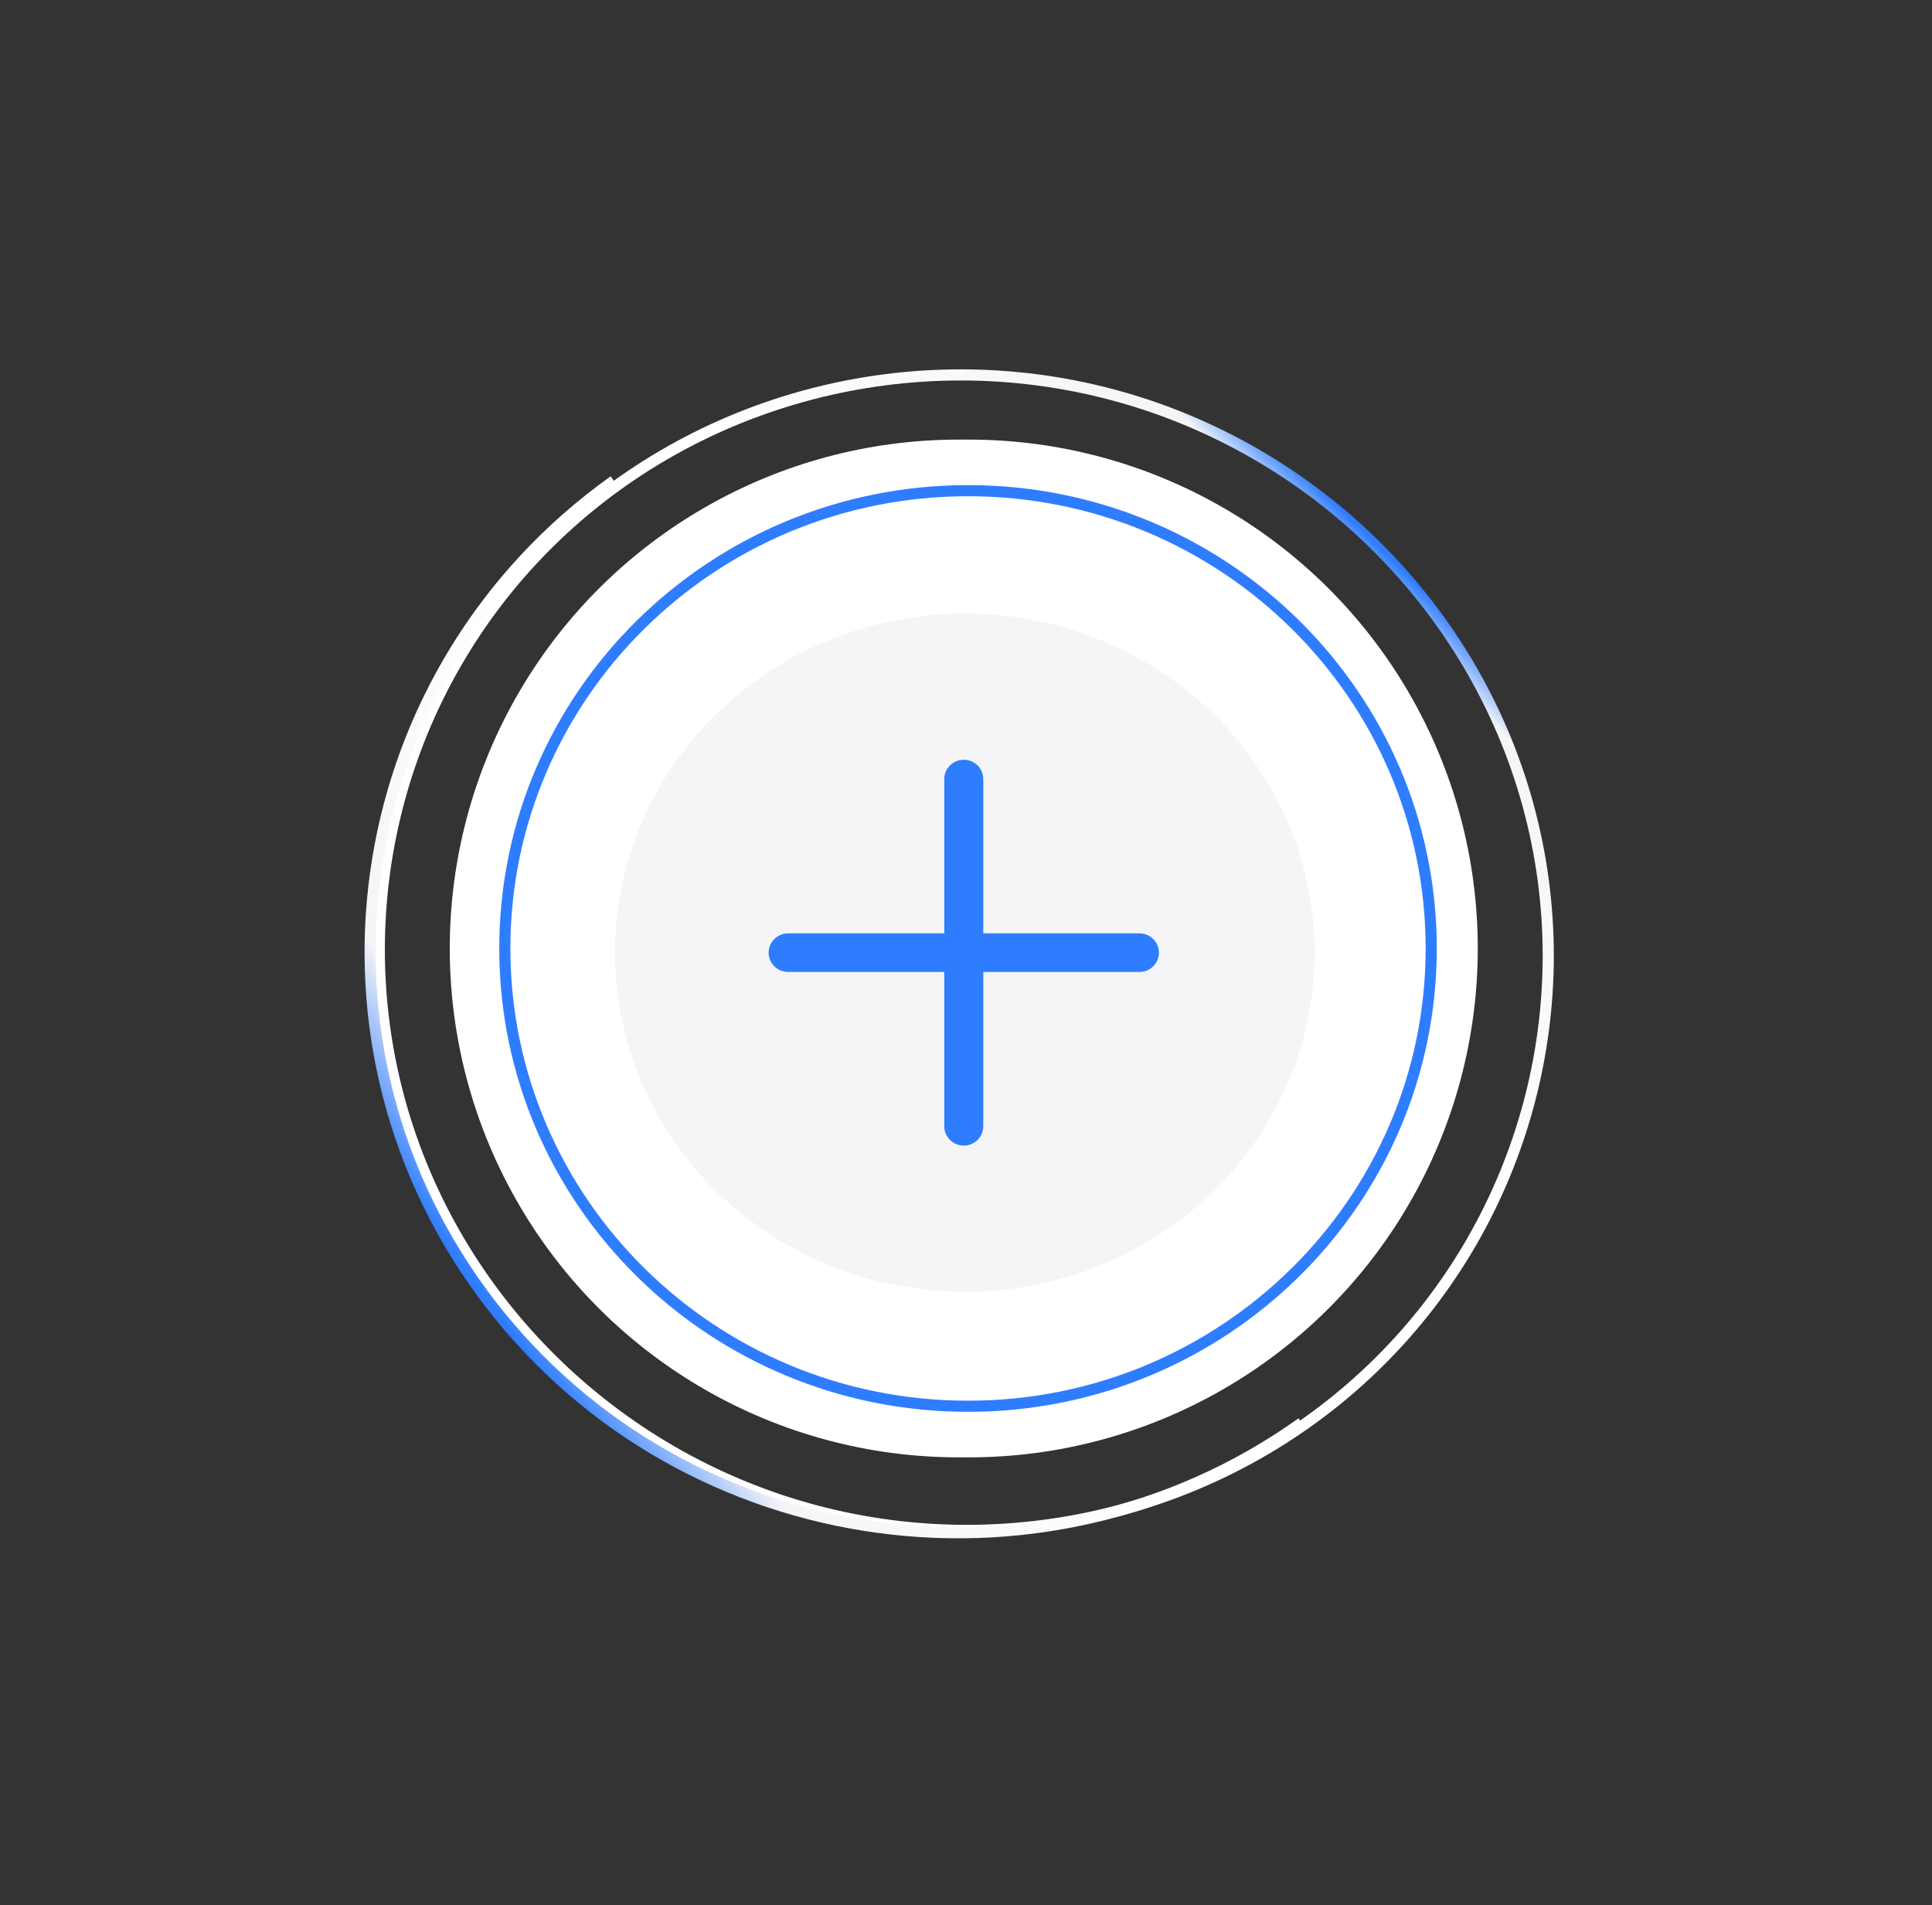
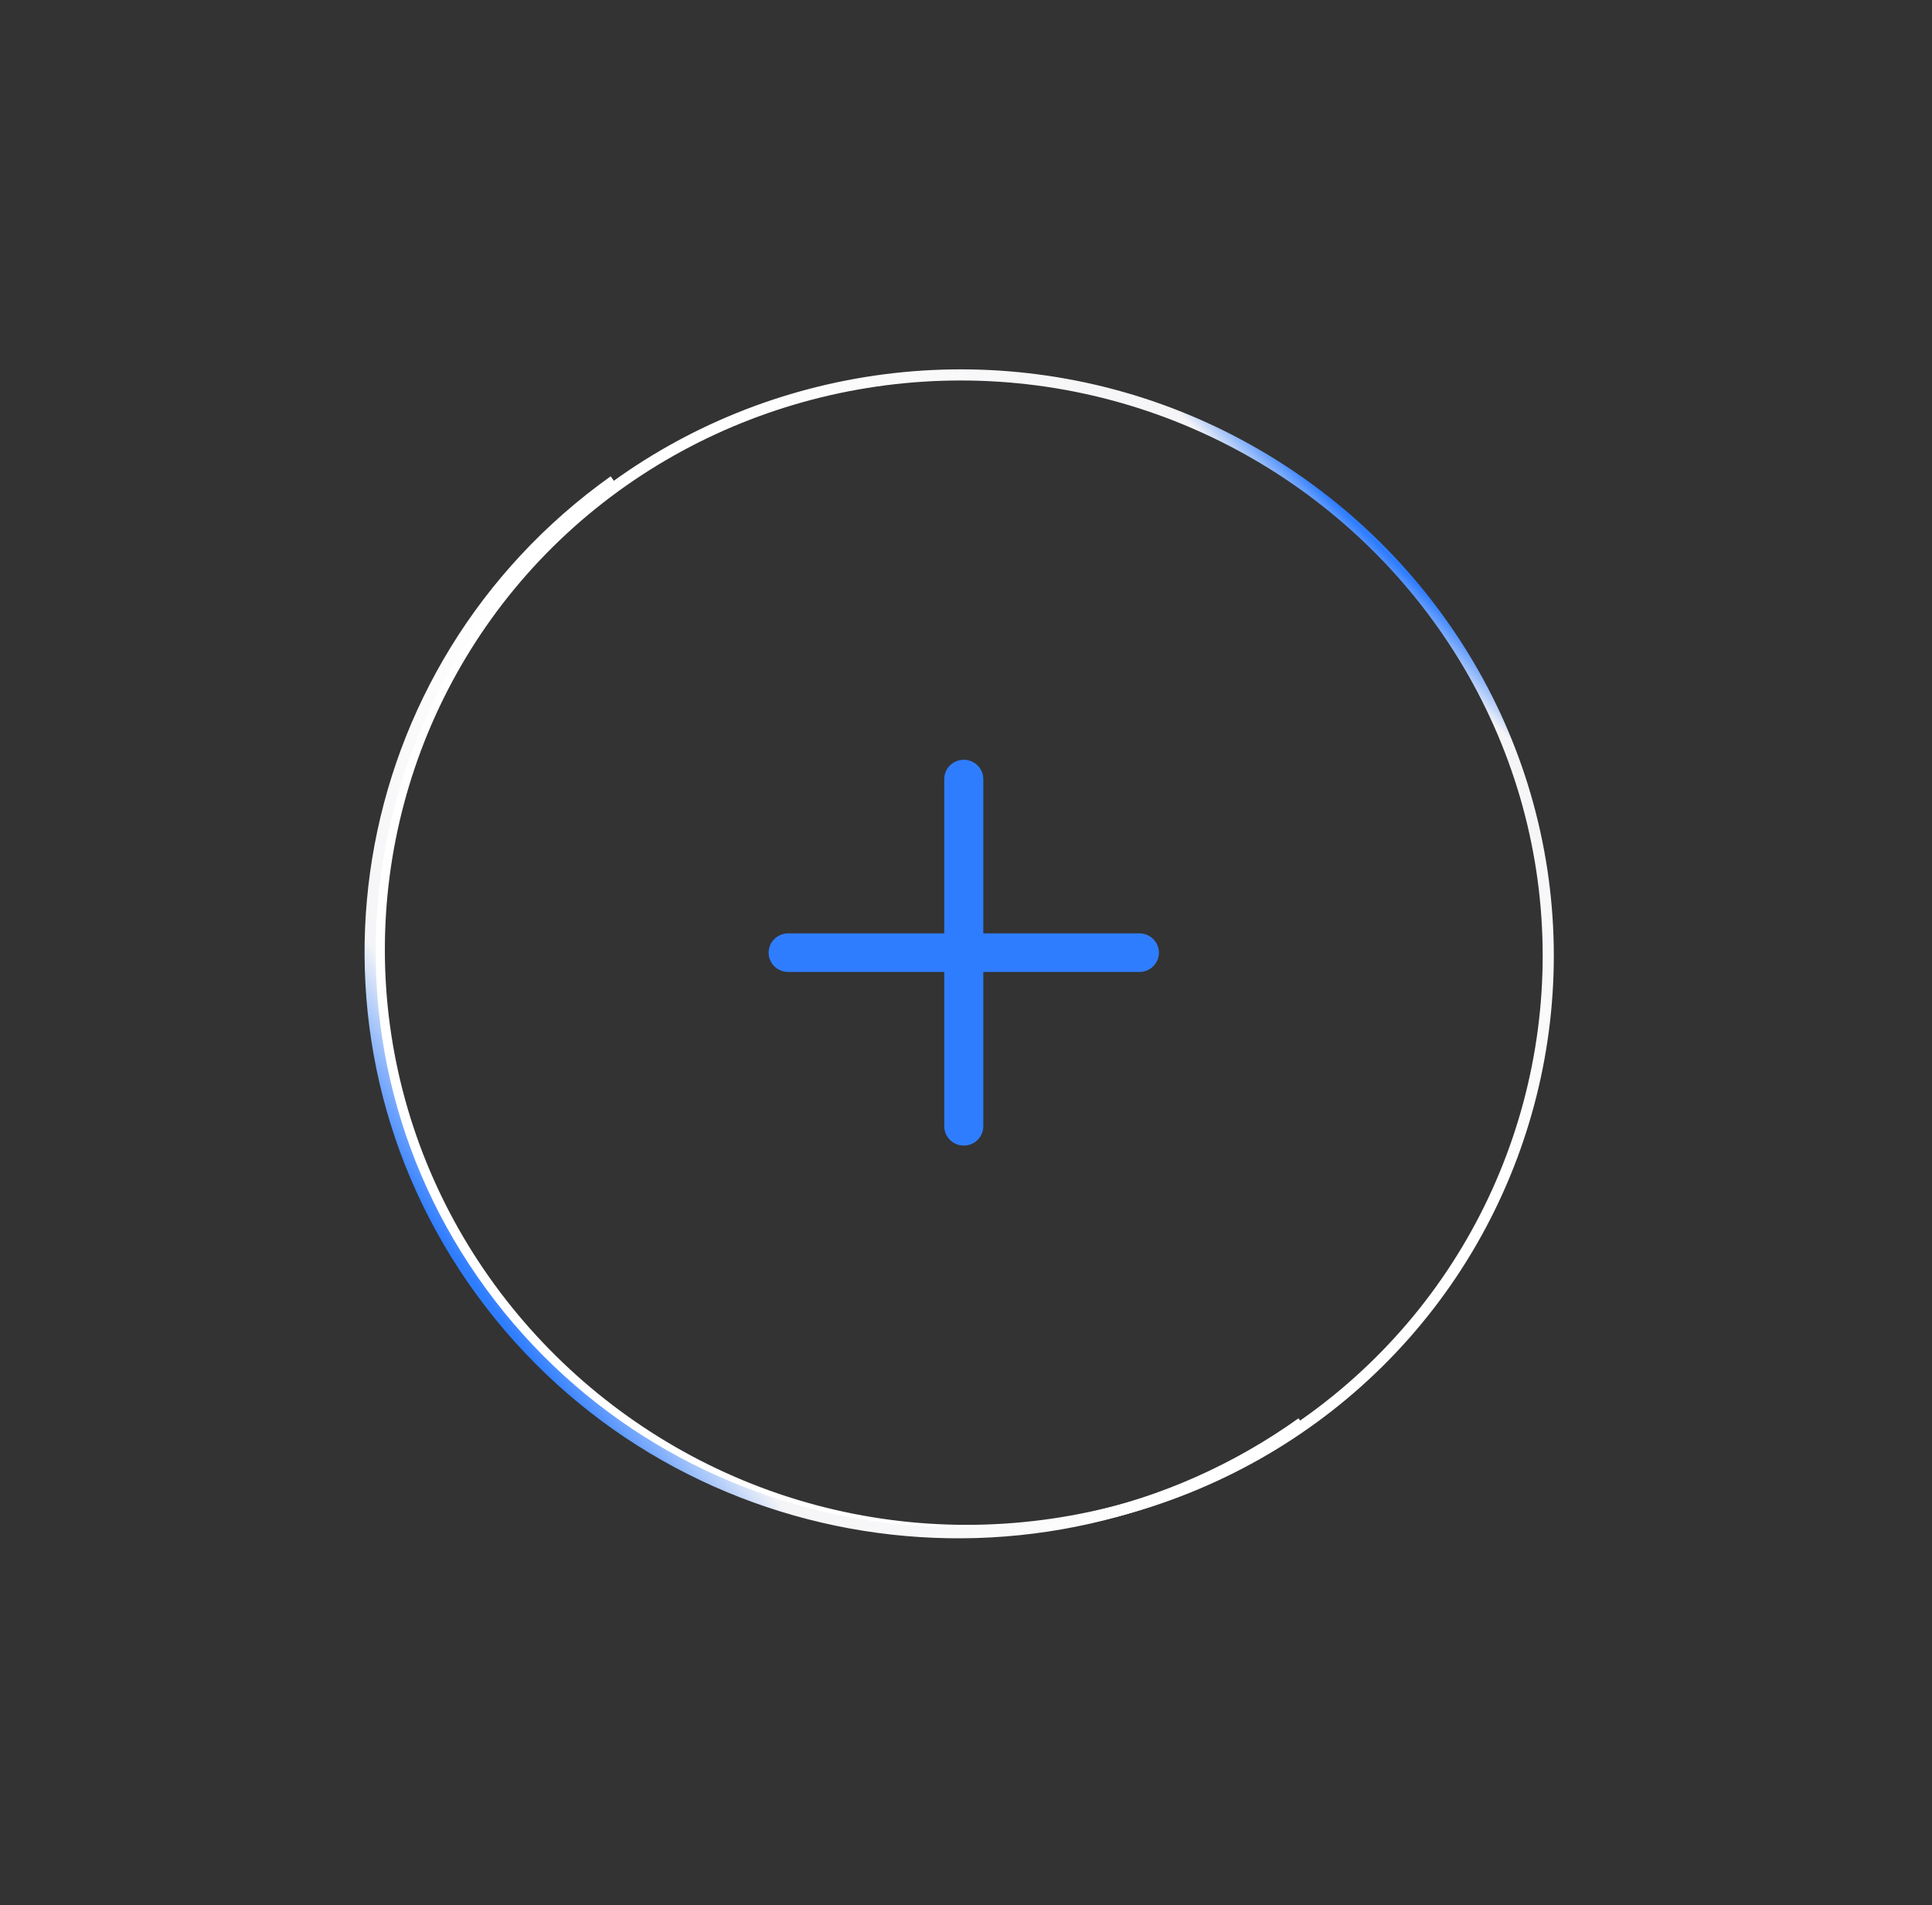
<svg xmlns="http://www.w3.org/2000/svg" width="217" height="214" viewBox="0 0 217 214" fill="none">
  <rect x="0" y="0" width="217" height="214" fill="#333333" stroke="none" />
  <path d="M91.457 169.638C68.865 163.59 50.998 145.93 44.88 123.599C38.769 101.297 45.148 77.299 61.674 60.963C78.201 44.627 102.48 38.321 125.043 44.361C147.635 50.409 165.501 68.07 171.62 90.4C177.731 112.703 171.352 136.702 154.825 153.038C138.298 169.373 114.019 175.679 91.457 169.638Z" stroke="url(#paint0_linear_2216_7487)" stroke-width="1.25" />
-   <path d="M58.32 135.355C47.917 117.545 47.917 95.512 58.32 77.702C68.567 60.159 87.356 49.374 107.673 49.374L108.827 49.374C129.144 49.374 147.933 60.159 158.18 77.702C168.583 95.512 168.583 117.545 158.18 135.355C147.933 152.899 129.144 163.684 108.827 163.684L107.673 163.684C87.356 163.684 68.567 152.899 58.32 135.355Z" fill="white" />
-   <path d="M56.701 106.529C56.701 78.138 79.987 55.111 108.727 55.111C137.467 55.111 160.753 78.138 160.753 106.529C160.753 134.919 137.467 157.947 108.727 157.947C79.987 157.947 56.701 134.919 56.701 106.529Z" stroke="#2F7DFF" stroke-width="1.25" />
-   <ellipse cx="108.369" cy="107" rx="38.09" ry="39.297" transform="rotate(-90 108.369 107)" fill="#F5F5F7" />
  <path d="M146.212 159.807C116.654 180.896 75.398 174.306 54.063 145.09C32.728 115.873 39.394 75.093 68.952 54.004" stroke="url(#paint1_linear_2216_7487)" stroke-width="1.25" />
  <path d="M110.442 87.5V126.5C110.442 127.075 110.211 127.626 109.8 128.032C109.389 128.439 108.831 128.667 108.25 128.667C107.669 128.667 107.111 128.439 106.7 128.032C106.289 127.626 106.058 127.075 106.058 126.5V87.5C106.058 86.926 106.289 86.374 106.7 85.968C107.111 85.562 107.669 85.334 108.25 85.334C108.831 85.334 109.389 85.562 109.8 85.968C110.211 86.374 110.442 86.926 110.442 87.5Z" fill="#2F7DFF" />
  <path d="M127.978 109.167H88.522C87.941 109.167 87.383 108.939 86.972 108.532C86.561 108.126 86.33 107.575 86.33 107C86.33 106.426 86.561 105.874 86.972 105.468C87.383 105.062 87.941 104.833 88.522 104.833H127.978C128.559 104.833 129.117 105.062 129.528 105.468C129.939 105.874 130.17 106.426 130.17 107C130.17 107.575 129.939 108.126 129.528 108.532C129.117 108.939 128.559 109.167 127.978 109.167Z" fill="#2F7DFF" />
  <defs>
    <linearGradient id="paint0_linear_2216_7487" x1="162.206" y1="53.667" x2="123.462" y2="92.898" gradientUnits="userSpaceOnUse">
      <stop offset="0.112" stop-color="#2F7DFF" />
      <stop offset="0.193" stop-color="#2F7DFF" />
      <stop offset="0.286" stop-color="#F5F5F7" />
      <stop offset="1" stop-color="white" />
    </linearGradient>
    <linearGradient id="paint1_linear_2216_7487" x1="54.063" y1="145.09" x2="92.639" y2="116.894" gradientUnits="userSpaceOnUse">
      <stop stop-color="#2F7DFF" />
      <stop offset="0.274" stop-color="#F5F5F7" />
      <stop offset="1" stop-color="white" />
    </linearGradient>
  </defs>
</svg>